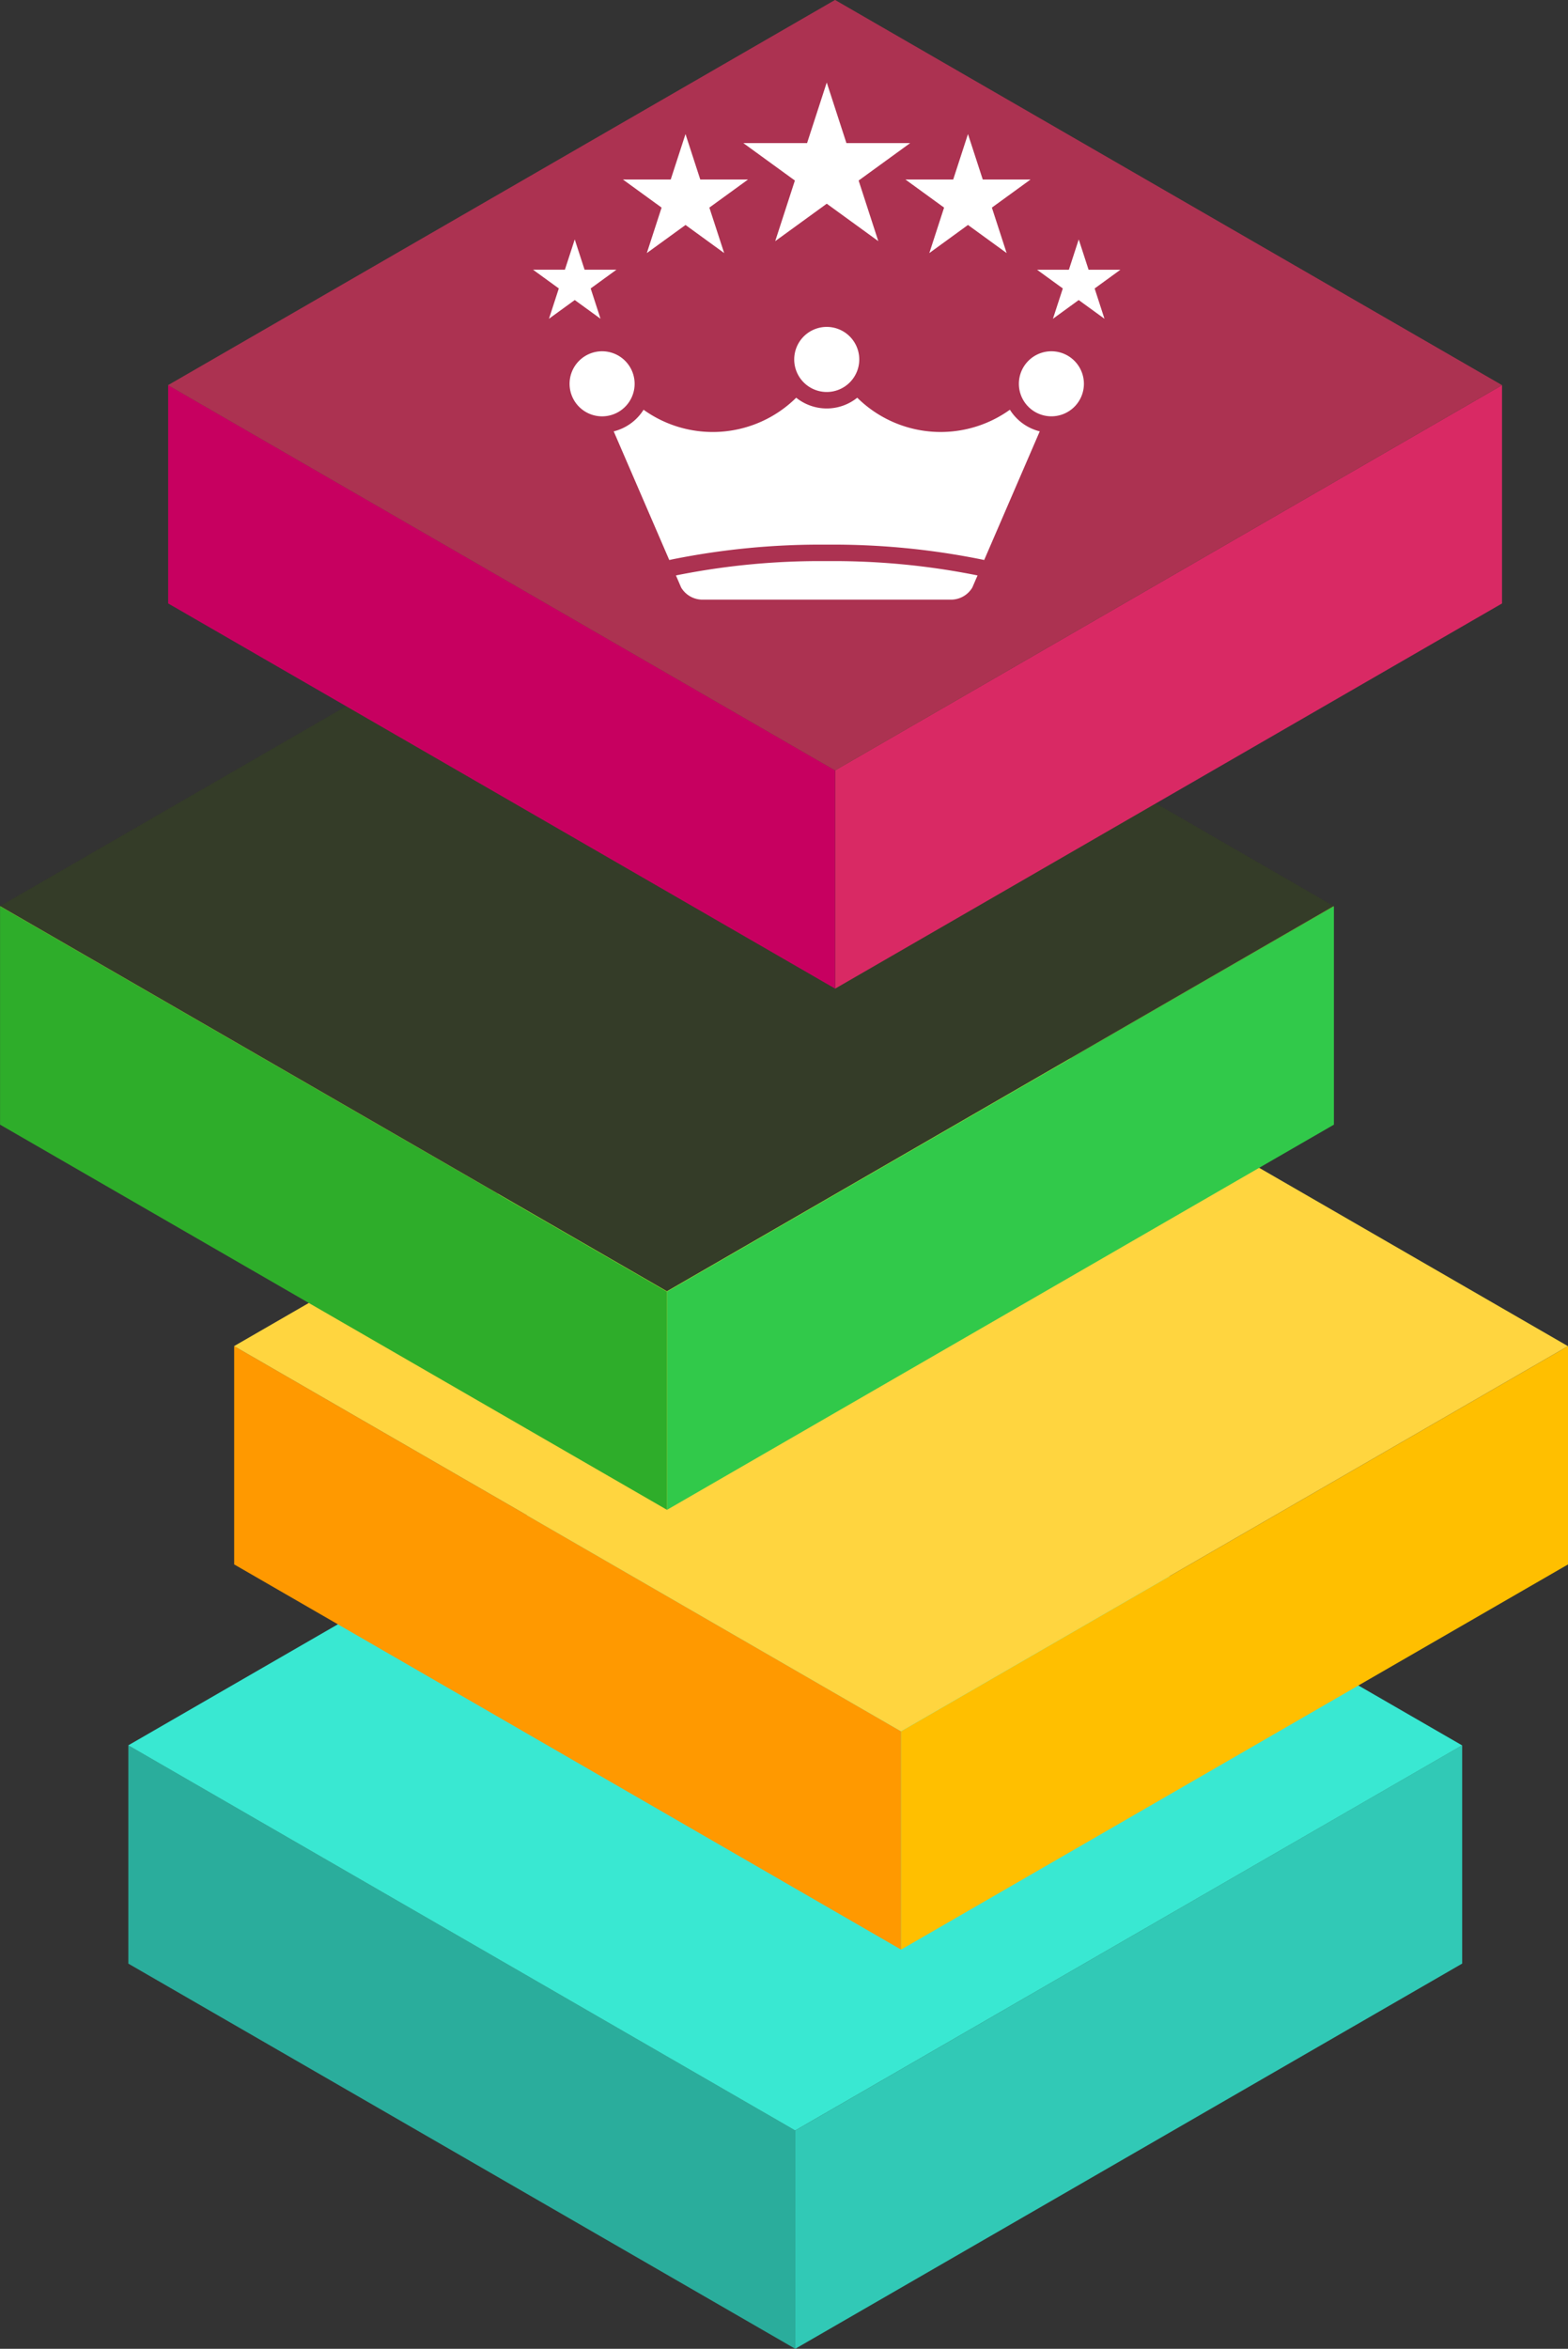
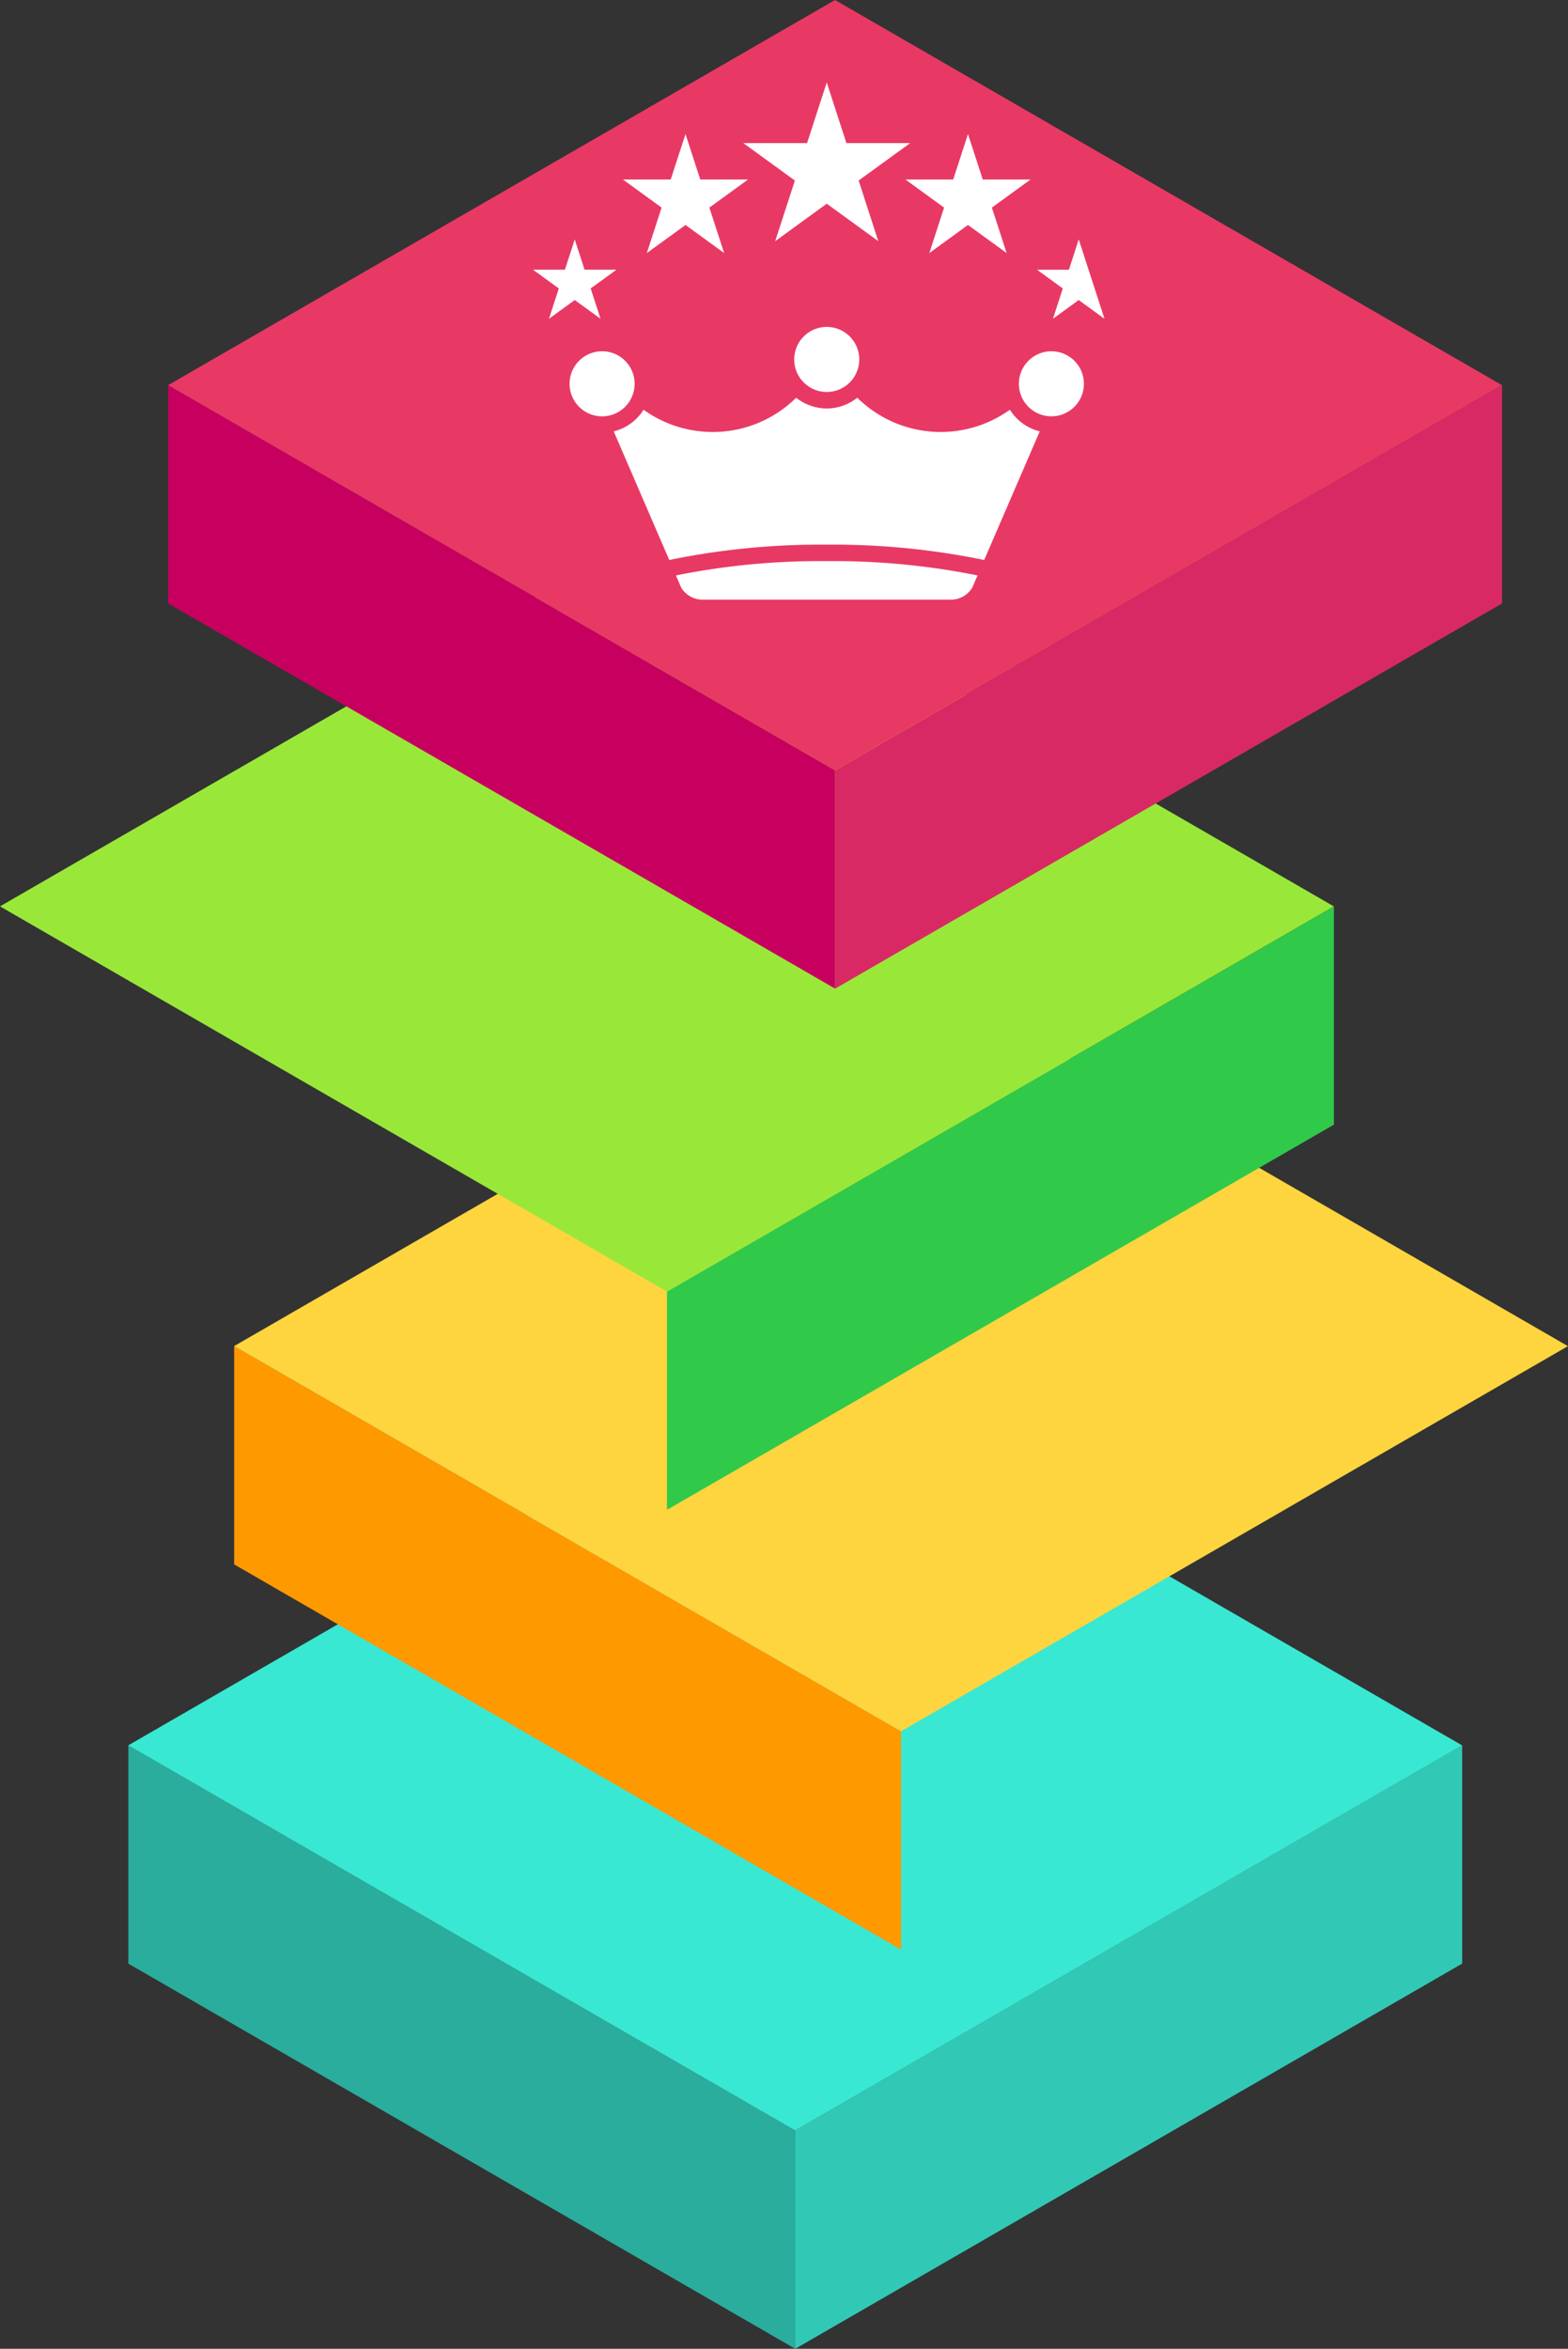
<svg xmlns="http://www.w3.org/2000/svg" xmlns:xlink="http://www.w3.org/1999/xlink" width="247.166" height="370.126" viewBox="0 0 247.166 370.126">
  <rect x="0" y="0" width="247.166" height="370.126" fill="#333333" stroke="none" />
  <defs>
    <clipPath id="clip-path">
-       <rect id="Rectangle_1945" data-name="Rectangle 1945" width="210.252" height="121.389" transform="translate(48.502 82.087)" fill="none" />
-     </clipPath>
+       </clipPath>
    <clipPath id="clip-path-2">
      <path id="Path_1677" data-name="Path 1677" d="M153.63,203.476,48.5,142.781,153.627,82.087l105.127,60.695Z" fill="none" />
    </clipPath>
    <linearGradient id="linear-gradient" x1="-0.231" y1="2.373" x2="-0.226" y2="2.373" gradientUnits="objectBoundingBox">
      <stop offset="0" stop-color="#fff" />
      <stop offset="1" stop-color="#272525" />
    </linearGradient>
    <clipPath id="clip-path-3">
      <rect id="Rectangle_1949" data-name="Rectangle 1949" width="210.252" height="121.388" transform="translate(75.005)" fill="none" />
    </clipPath>
    <clipPath id="clip-path-4">
      <path id="Path_1684" data-name="Path 1684" d="M180.132,121.388,75,60.693,180.129,0,285.257,60.7Z" fill="none" />
    </clipPath>
    <linearGradient id="linear-gradient-2" x1="-0.357" y1="3.049" x2="-0.352" y2="3.049" xlink:href="#linear-gradient" />
  </defs>
  <g id="Group_7654" data-name="Group 7654" transform="translate(-276.502 -5700)">
    <g id="Group_7652" data-name="Group 7652">
      <path id="Path_1662" data-name="Path 1662" d="M173.859,335.723v34.4l105.128-60.7v-34.4Z" transform="translate(228 5700)" fill="#31c9b6" />
      <path id="Path_1663" data-name="Path 1663" d="M68.731,309.429l105.127,60.695v-34.4L68.731,275.028Z" transform="translate(228 5700)" fill="#2aad9c" />
      <path id="Path_1664" data-name="Path 1664" d="M173.851,335.725,68.723,275.031l105.125-60.694,105.127,60.7Z" transform="translate(228 5700)" fill="#39e8d2" />
-       <path id="Path_1668" data-name="Path 1668" d="M295.669,246.524,190.542,307.219v-34.4l105.127-60.695Z" transform="translate(228 5700)" fill="#ffbf00" />
      <path id="Path_1669" data-name="Path 1669" d="M190.54,307.219l-105.127-60.7v-34.4l105.127,60.7Z" transform="translate(228 5700)" fill="#f90" />
      <path id="Path_1670" data-name="Path 1670" d="M190.532,272.82l-105.127-60.7,105.124-60.694,105.127,60.7Z" transform="translate(228 5700)" fill="#ffd53f" />
      <path id="Path_1674" data-name="Path 1674" d="M258.766,177.224l-105.128,60.7v-34.4l105.128-60.7Z" transform="translate(228 5700)" fill="#31c94a" />
-       <path id="Path_1675" data-name="Path 1675" d="M153.638,237.919,48.511,177.224v-34.4l105.127,60.7Z" transform="translate(228 5700)" fill="#2ead2a" />
      <path id="Path_1676" data-name="Path 1676" d="M153.63,203.52,48.5,142.825,153.627,82.131l105.127,60.695Z" transform="translate(228 5700)" fill="#99e839" />
      <g id="Group_7641" data-name="Group 7641" transform="translate(228 5700)" opacity="0.88" style="mix-blend-mode: soft-light;isolation: isolate">
        <g id="Group_7640" data-name="Group 7640">
          <g id="Group_7639" data-name="Group 7639" clip-path="url(#clip-path)">
            <g id="Group_7638" data-name="Group 7638">
              <g id="Group_7637" data-name="Group 7637" clip-path="url(#clip-path-2)">
                <rect id="Rectangle_1944" data-name="Rectangle 1944" width="210.252" height="121.389" transform="translate(48.502 82.087)" fill="url(#linear-gradient)" />
              </g>
            </g>
          </g>
        </g>
      </g>
      <path id="Path_1681" data-name="Path 1681" d="M285.269,95.093l-105.128,60.7v-34.4l105.128-60.7Z" transform="translate(228 5700)" fill="#d92964" />
      <path id="Path_1682" data-name="Path 1682" d="M180.14,155.787,75.013,95.092V60.69l105.127,60.7Z" transform="translate(228 5700)" fill="#c70060" />
      <path id="Path_1683" data-name="Path 1683" d="M180.132,121.388,75.005,60.693,180.129,0,285.256,60.694Z" transform="translate(228 5700)" fill="#e83965" />
      <g id="Group_7651" data-name="Group 7651" transform="translate(228 5700)" opacity="0.31" style="mix-blend-mode: soft-light;isolation: isolate">
        <g id="Group_7650" data-name="Group 7650">
          <g id="Group_7649" data-name="Group 7649" clip-path="url(#clip-path-3)">
            <g id="Group_7648" data-name="Group 7648">
              <g id="Group_7647" data-name="Group 7647" clip-path="url(#clip-path-4)">
-                 <rect id="Rectangle_1948" data-name="Rectangle 1948" width="210.252" height="121.388" transform="translate(75.005 0)" fill="url(#linear-gradient-2)" />
-               </g>
+                 </g>
            </g>
          </g>
        </g>
      </g>
    </g>
    <g id="Group_7653" data-name="Group 7653" transform="translate(-18.322 71.414)">
      <path id="Path_1685" data-name="Path 1685" d="M54.585,10.919l-3.1,9.55H41.438l8.125,5.9-3.1,9.551,8.125-5.9,8.125,5.9-3.1-9.551,8.125-5.9H57.688Z" transform="translate(370.559 5630.666)" fill="#fff" />
      <path id="Path_1686" data-name="Path 1686" d="M38.939,16.212l-2.329,7.162H29.077L35.171,27.8l-2.328,7.164,6.1-4.426,6.092,4.426L42.7,27.8l6.1-4.428H41.266Z" transform="translate(363.941 5633.5)" fill="#fff" />
      <path id="Path_1687" data-name="Path 1687" d="M23.6,43.633a5.127,5.127,0,1,0,5.127-5.127A5.125,5.125,0,0,0,23.6,43.633" transform="translate(361.007 5645.434)" fill="#fff" />
      <path id="Path_1688" data-name="Path 1688" d="M26.421,27.025,24.869,31.8H19.847l4.063,2.951-1.551,4.778,4.063-2.952,4.063,2.952-1.552-4.778L32.994,31.8H27.973Z" transform="translate(359 5639.288)" fill="#fff" />
      <path id="Path_1689" data-name="Path 1689" d="M67.939,16.213l-2.328,7.162H58.081L64.173,27.8l-2.326,7.164,6.092-4.428,6.094,4.428L71.707,27.8,77.8,23.376H70.27Z" transform="translate(379.468 5633.5)" fill="#fff" />
-       <path id="Path_1690" data-name="Path 1690" d="M79.717,31.8l-1.552-4.775L76.614,31.8H71.591l4.064,2.952L74.1,39.53l4.061-2.951,4.063,2.951-1.551-4.775L84.739,31.8Z" transform="translate(386.701 5639.289)" fill="#fff" />
+       <path id="Path_1690" data-name="Path 1690" d="M79.717,31.8l-1.552-4.775L76.614,31.8H71.591l4.064,2.952L74.1,39.53l4.061-2.951,4.063,2.951-1.551-4.775Z" transform="translate(386.701 5639.289)" fill="#fff" />
      <path id="Path_1691" data-name="Path 1691" d="M34.518,62.3l.824,1.908a3.909,3.909,0,0,0,3.419,1.907H77.818a3.907,3.907,0,0,0,3.419-1.907l.824-1.908a114.839,114.839,0,0,0-23.773-2.255A114.808,114.808,0,0,0,34.518,62.3" transform="translate(366.854 5656.963)" fill="#fff" />
      <path id="Path_1693" data-name="Path 1693" d="M69.728,43.633a5.125,5.125,0,1,0,5.125-5.127,5.124,5.124,0,0,0-5.125,5.127" transform="translate(385.704 5645.434)" fill="#fff" />
      <path id="Path_1694" data-name="Path 1694" d="M86.528,68.848l8.759-20.274a7.745,7.745,0,0,1-4.706-3.408A18.715,18.715,0,0,1,66.52,43.273a7.685,7.685,0,0,1-9.624,0,18.711,18.711,0,0,1-24.06,1.895,7.745,7.745,0,0,1-4.706,3.408l8.759,20.274.491-.107a118.216,118.216,0,0,1,24.328-2.317,118.2,118.2,0,0,1,24.328,2.317Z" transform="translate(363.434 5647.985)" fill="#fff" />
      <path id="Path_1695" data-name="Path 1695" d="M51.787,46.26a5.127,5.127,0,1,0-5.125-5.127,5.128,5.128,0,0,0,5.125,5.127" transform="translate(373.355 5644.095)" fill="#fff" />
    </g>
  </g>
</svg>